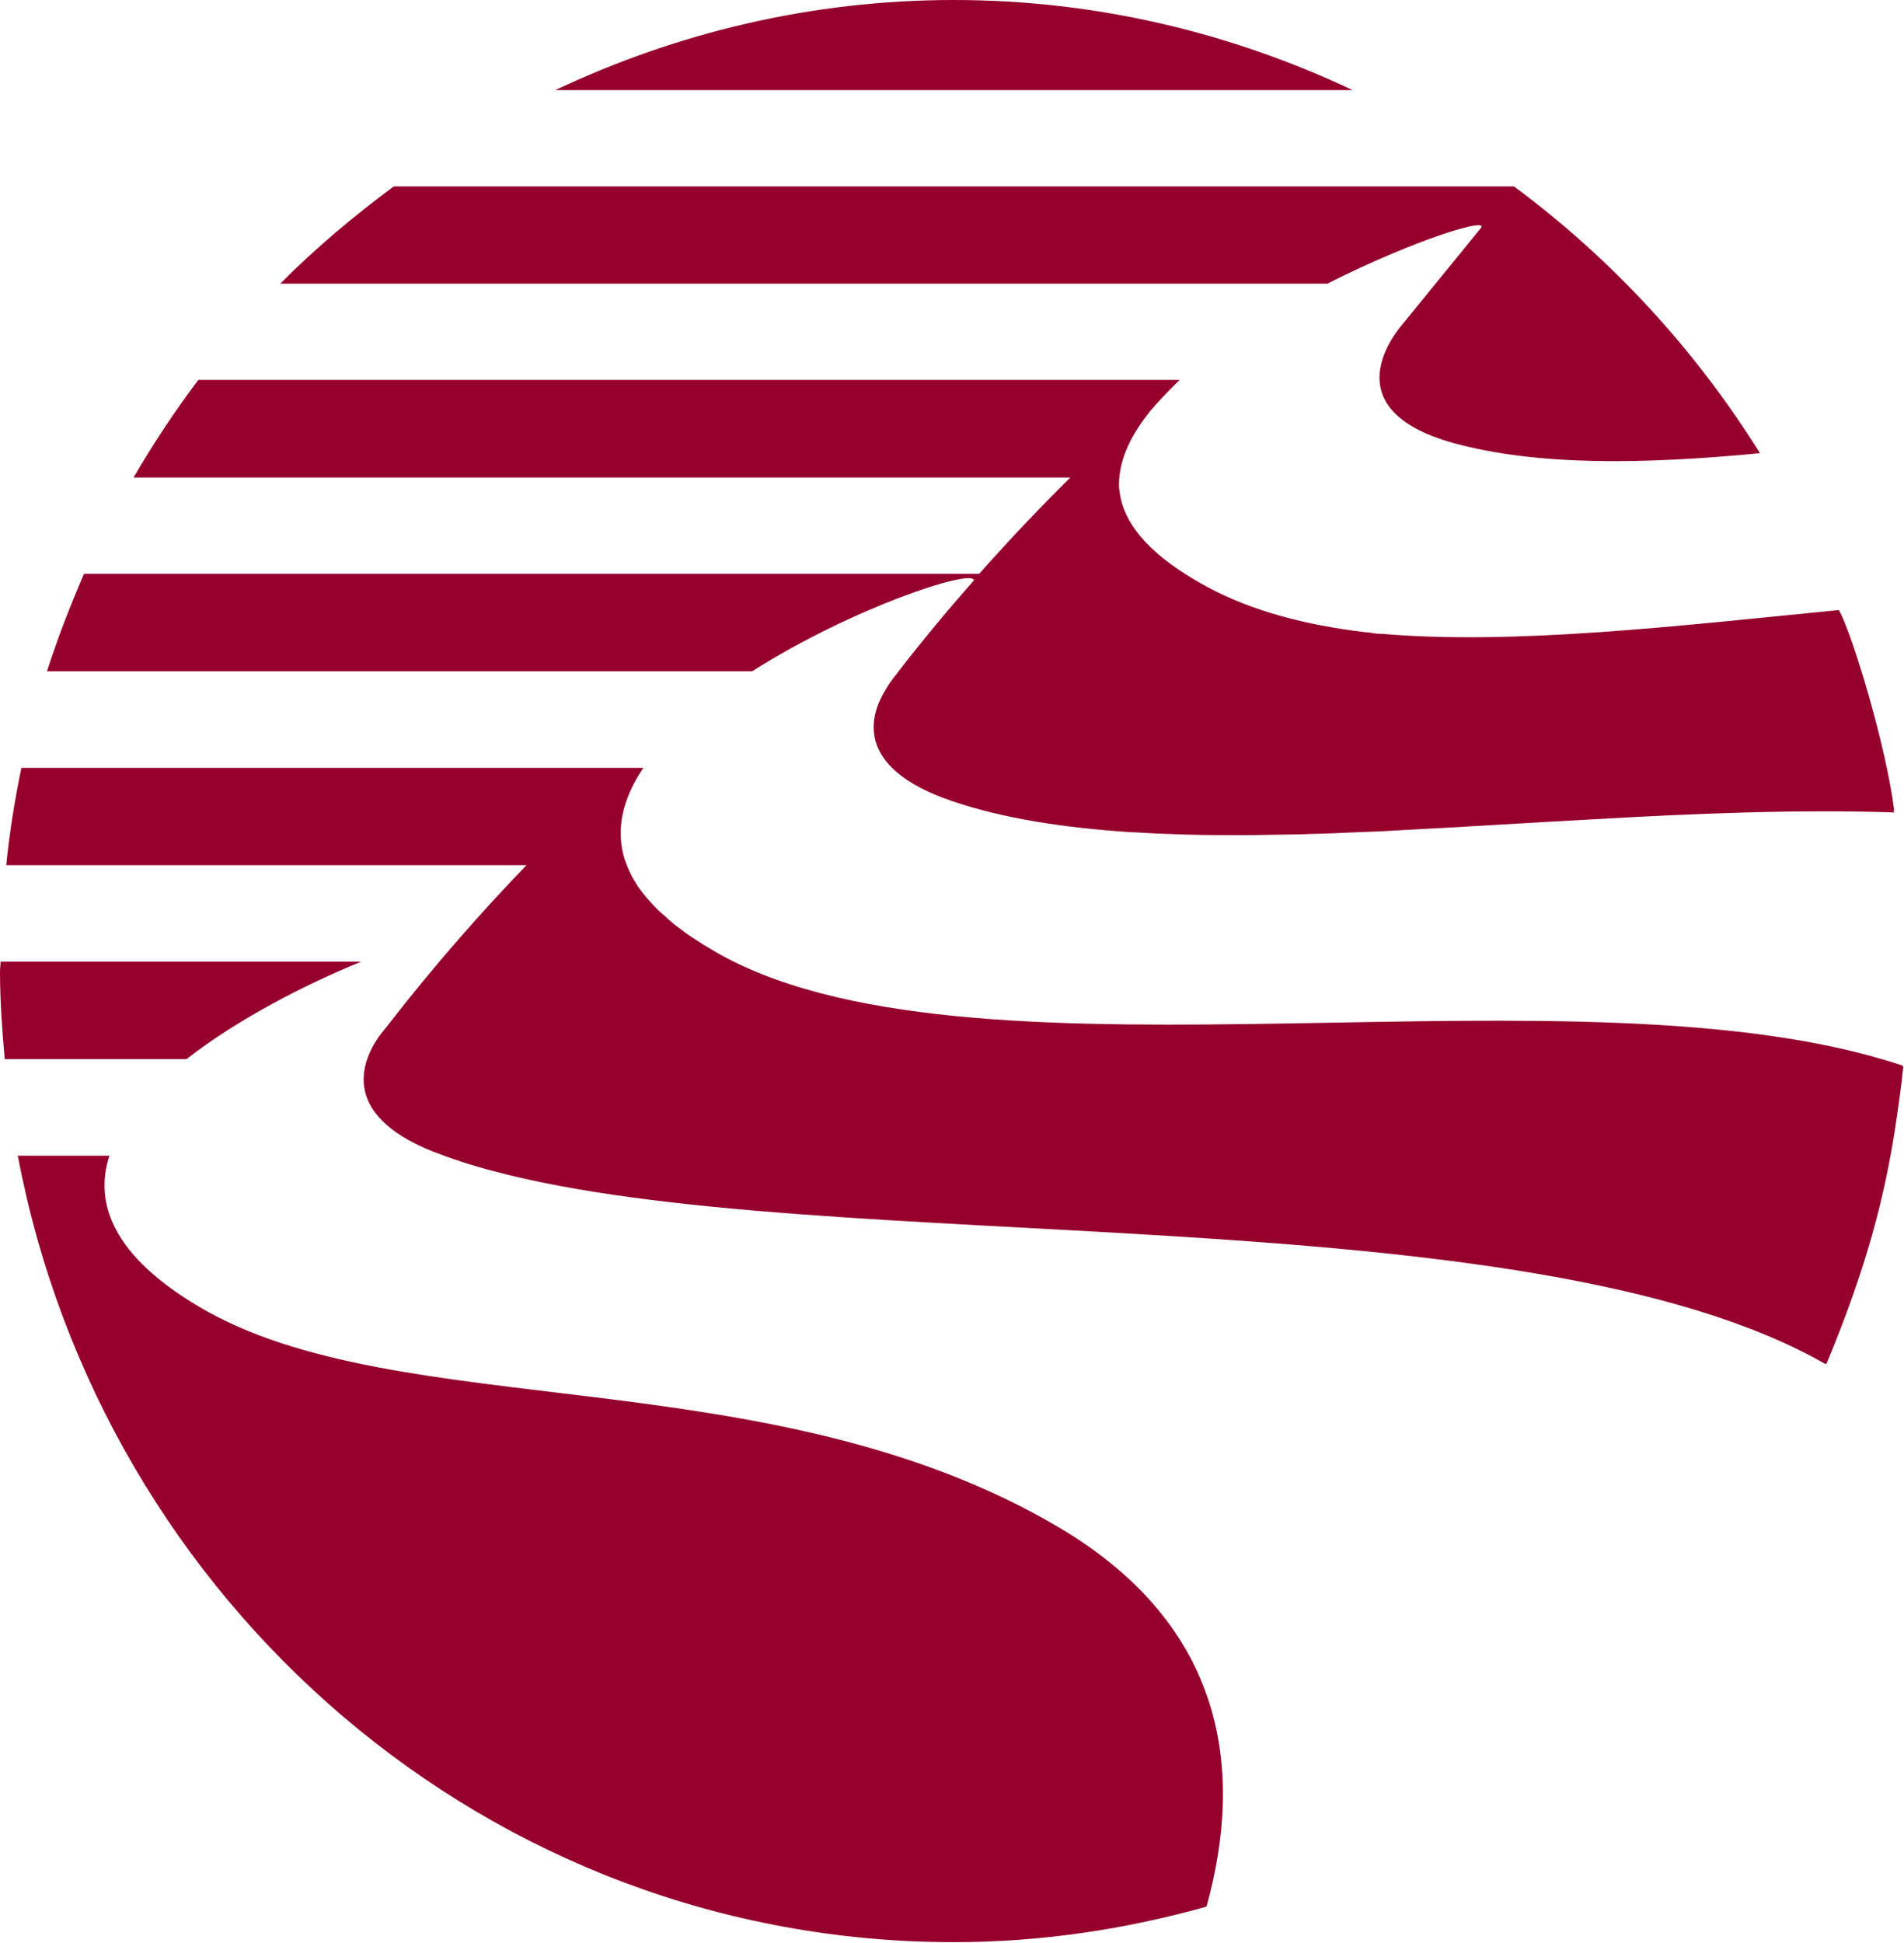
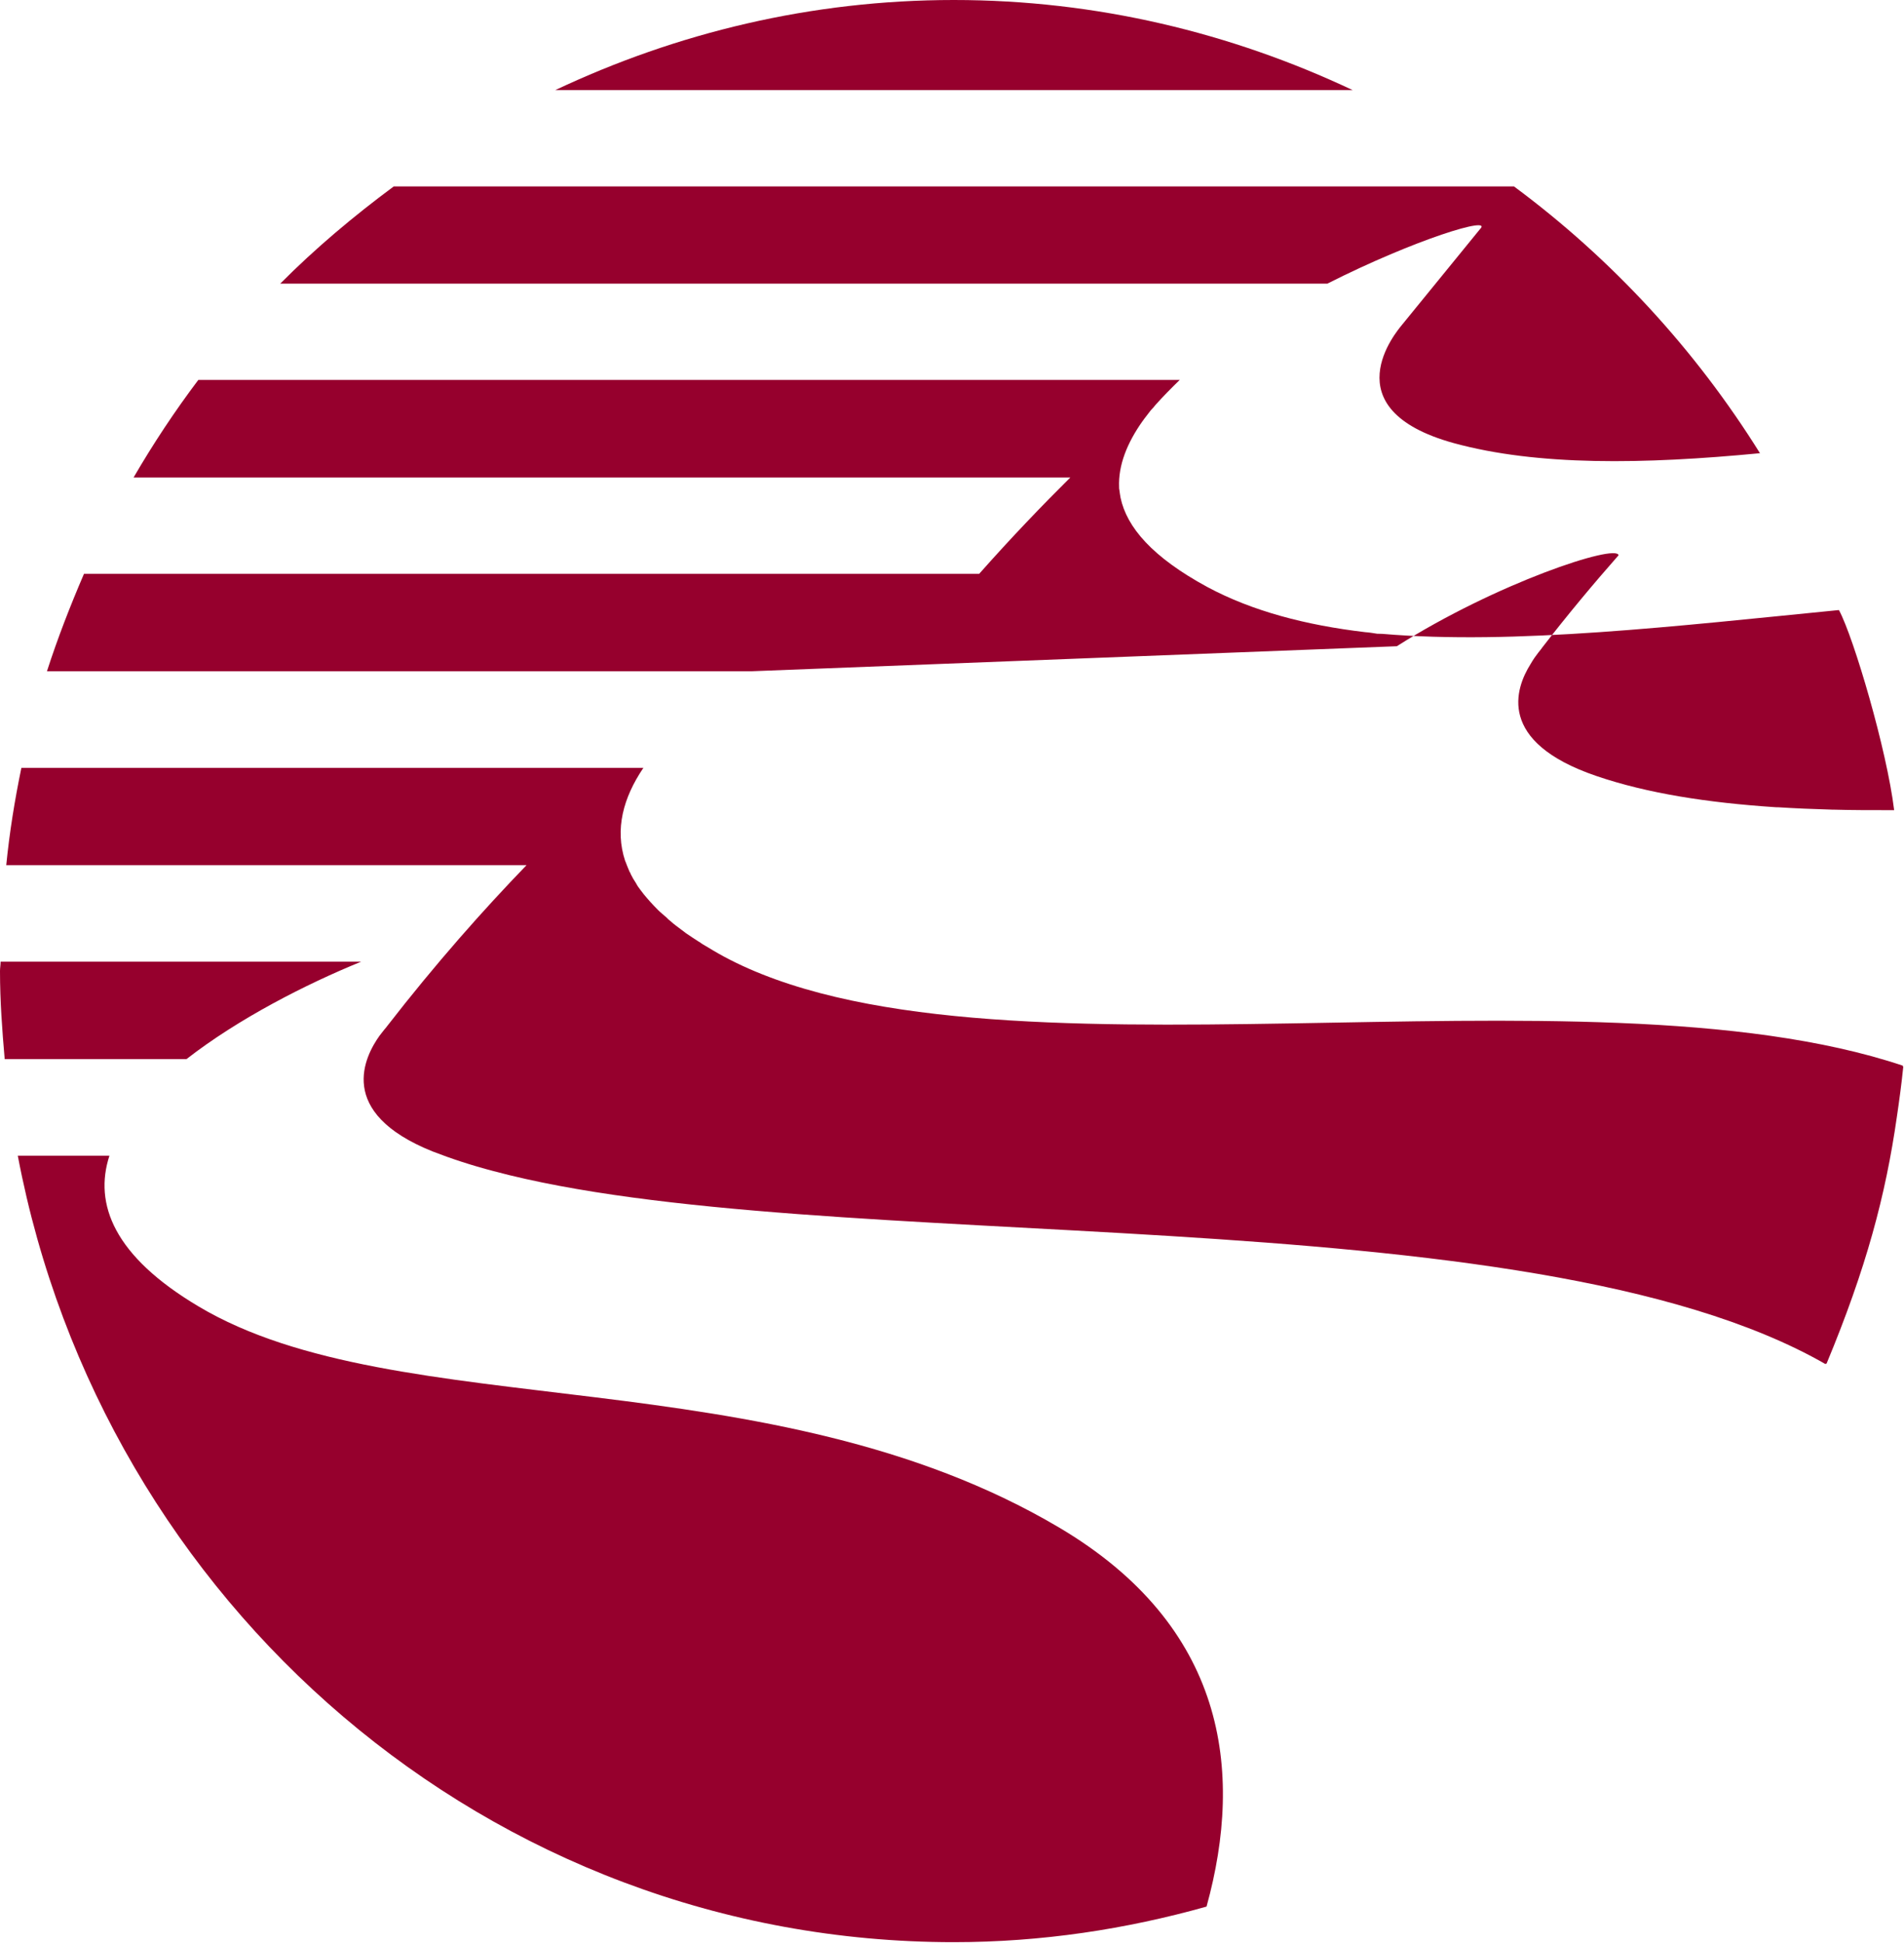
<svg xmlns="http://www.w3.org/2000/svg" version="1.2" viewBox="0 0 1585 1617">
-   <path fill="#96002d" d="M1584.4 887.5c-1.4 13.9-3.3 27.9-5.3 41.5-9.4 65.8-25.5 126.1-58.6 205.7l-.4-.2c-.3.2-.3.4-.3.6-249.3-143.2-835.8-87.6-1109.1-160.7-18.3-4.8-35.1-10.3-50.5-16.3-81.2-32.5-56.3-79.5-44.2-96.4 3-4 5.2-6.5 5.2-6.5l1-1.3c40.5-52.2 80.3-97 116.1-134H5.2c2.7-27.4 7.1-54.4 12.6-81h517.8c-16.8 24.8-23.9 51.1-15.2 77.4.2.2.2.6.4.9 1 2.7 2.1 5.4 3.3 8.2.5.7.8 1.2 1 2 1.2 2.4 2.6 4.9 4.3 7.4.5 1 1 1.7 1.5 2.6 1.6 2.4 3.4 4.5 5.1 6.8.9 1 1.7 2.1 2.7 3.2 1.6 1.9 3.7 4.2 5.6 6.2 1.3 1.2 2.2 2.4 3.4 3.5 2.2 2.2 4.6 4.1 6.9 6.1 1.2 1.3 2.5 2.5 4.1 3.7 2.3 2.1 5.2 4.2 8 6.3 1.4 1.1 2.8 2 4.5 3.4 3.4 2.2 6.7 4.6 10.3 6.8 1.5.7 2.6 1.9 4.2 2.7 5.2 3.1 10.6 6.4 16.5 9.6 217.2 117.2 713.8 1.4 981.8 91v.5s.2.3.4.3zM1126.1 75H462.2C563.2 27.3 675.5 0 794 0c118.7 0 230.9 27.3 332.1 75zM1105 236H233.3c29.2-29.4 61.3-56.3 94.5-80.9h932.5c81.3 60.2 150.9 135.6 204.8 222-96.9 9.3-185 10.7-254.9-8.4-103.3-28.5-46.7-93.8-43.5-97.9l65.3-80.1c11.7-11.6-54.2 8.5-127 45.3zM626.2 558.5H39.1c8.9-27.6 19.4-54.5 30.8-81h745.2c26.9-30.4 52.8-57.3 75.9-80.2H111.2c16.4-28.2 34.3-55.2 53.9-81.2h817c-7.3 7.1-13.9 13.8-20 20.6-1.5 1.8-2.7 3.3-4.2 4.8-1.9 2.5-3.8 4.9-5.6 7.3-.4.4-.6 1.1-1.1 1.5-12.9 18.2-20.4 36.8-19.6 55.2 0 .7 0 1.5.2 2 .3 2.2.6 4.4 1 6.6 5.2 24.6 26.4 49.5 72.4 74.4 37.3 20 82 31.7 131.3 37.5 3.5.2 6.5.8 9.9 1.3 1.3 0 2.9.1 4.2.1 110 9.4 245.2-6.5 380.2-19.8.1 0 .1.3.1.3h.1c12.2 22.9 39.7 115.9 45.8 166.2h-.6c.2.6.4 1.1.6 1.9-80.7-2.7-166.6.9-252.3 5.8-52.2 2.8-104.3 6.2-155 8.8-7.1.4-14.5.8-21.5 1.2-6.3.1-12.3.5-18.7.7-12.6.5-25.1 1.2-37.7 1.4-2.7 0-5.3.2-7.9.3-15 .3-29.8.4-44.1.7h-4.4c-15.2 0-30.1 0-44.6-.4-1.4 0-2.6 0-3.9-.1-14.6-.4-28.8-1-43-1.9-1 0-2 0-3-.1-55.2-3.7-105.5-11.3-148.3-25.9-83.5-28.4-67.5-73.1-54.9-93.1 4.5-7.9 9.5-13 9.5-13.5 21.6-27.9 43-53.5 63.8-77.1-1.8-9.8-101.7 23.1-184.6 75.7zM155.3 881.2H3.9C1.8 857.1 0 832.7 0 808c0-2.7.5-5 .5-7.8h300.1c-45.9 18.7-102 47.3-145.3 81zm849.1 705.2c-66.9 18.8-137.2 29.6-210.4 29.6-386.7 0-708.6-281.9-779.2-654.4h76.3c-13.1 40.2 3.7 83.6 74.3 125.5 165.7 98.7 475.2 41.4 716.1 183.8 138.5 81.9 154.3 201.8 122.9 315.5z" />
+   <path fill="#96002d" d="M1584.4 887.5c-1.4 13.9-3.3 27.9-5.3 41.5-9.4 65.8-25.5 126.1-58.6 205.7l-.4-.2c-.3.2-.3.4-.3.6-249.3-143.2-835.8-87.6-1109.1-160.7-18.3-4.8-35.1-10.3-50.5-16.3-81.2-32.5-56.3-79.5-44.2-96.4 3-4 5.2-6.5 5.2-6.5l1-1.3c40.5-52.2 80.3-97 116.1-134H5.2c2.7-27.4 7.1-54.4 12.6-81h517.8c-16.8 24.8-23.9 51.1-15.2 77.4.2.2.2.6.4.9 1 2.7 2.1 5.4 3.3 8.2.5.7.8 1.2 1 2 1.2 2.4 2.6 4.9 4.3 7.4.5 1 1 1.7 1.5 2.6 1.6 2.4 3.4 4.5 5.1 6.8.9 1 1.7 2.1 2.7 3.2 1.6 1.9 3.7 4.2 5.6 6.2 1.3 1.2 2.2 2.4 3.4 3.5 2.2 2.2 4.6 4.1 6.9 6.1 1.2 1.3 2.5 2.5 4.1 3.7 2.3 2.1 5.2 4.2 8 6.3 1.4 1.1 2.8 2 4.5 3.4 3.4 2.2 6.7 4.6 10.3 6.8 1.5.7 2.6 1.9 4.2 2.7 5.2 3.1 10.6 6.4 16.5 9.6 217.2 117.2 713.8 1.4 981.8 91v.5s.2.3.4.3zM1126.1 75H462.2C563.2 27.3 675.5 0 794 0c118.7 0 230.9 27.3 332.1 75zM1105 236H233.3c29.2-29.4 61.3-56.3 94.5-80.9h932.5c81.3 60.2 150.9 135.6 204.8 222-96.9 9.3-185 10.7-254.9-8.4-103.3-28.5-46.7-93.8-43.5-97.9l65.3-80.1c11.7-11.6-54.2 8.5-127 45.3zM626.2 558.5H39.1c8.9-27.6 19.4-54.5 30.8-81h745.2c26.9-30.4 52.8-57.3 75.9-80.2H111.2c16.4-28.2 34.3-55.2 53.9-81.2h817c-7.3 7.1-13.9 13.8-20 20.6-1.5 1.8-2.7 3.3-4.2 4.8-1.9 2.5-3.8 4.9-5.6 7.3-.4.4-.6 1.1-1.1 1.5-12.9 18.2-20.4 36.8-19.6 55.2 0 .7 0 1.5.2 2 .3 2.2.6 4.4 1 6.6 5.2 24.6 26.4 49.5 72.4 74.4 37.3 20 82 31.7 131.3 37.5 3.5.2 6.5.8 9.9 1.3 1.3 0 2.9.1 4.2.1 110 9.4 245.2-6.5 380.2-19.8.1 0 .1.3.1.3h.1c12.2 22.9 39.7 115.9 45.8 166.2h-.6h-4.4c-15.2 0-30.1 0-44.6-.4-1.4 0-2.6 0-3.9-.1-14.6-.4-28.8-1-43-1.9-1 0-2 0-3-.1-55.2-3.7-105.5-11.3-148.3-25.9-83.5-28.4-67.5-73.1-54.9-93.1 4.5-7.9 9.5-13 9.5-13.5 21.6-27.9 43-53.5 63.8-77.1-1.8-9.8-101.7 23.1-184.6 75.7zM155.3 881.2H3.9C1.8 857.1 0 832.7 0 808c0-2.7.5-5 .5-7.8h300.1c-45.9 18.7-102 47.3-145.3 81zm849.1 705.2c-66.9 18.8-137.2 29.6-210.4 29.6-386.7 0-708.6-281.9-779.2-654.4h76.3c-13.1 40.2 3.7 83.6 74.3 125.5 165.7 98.7 475.2 41.4 716.1 183.8 138.5 81.9 154.3 201.8 122.9 315.5z" />
</svg>